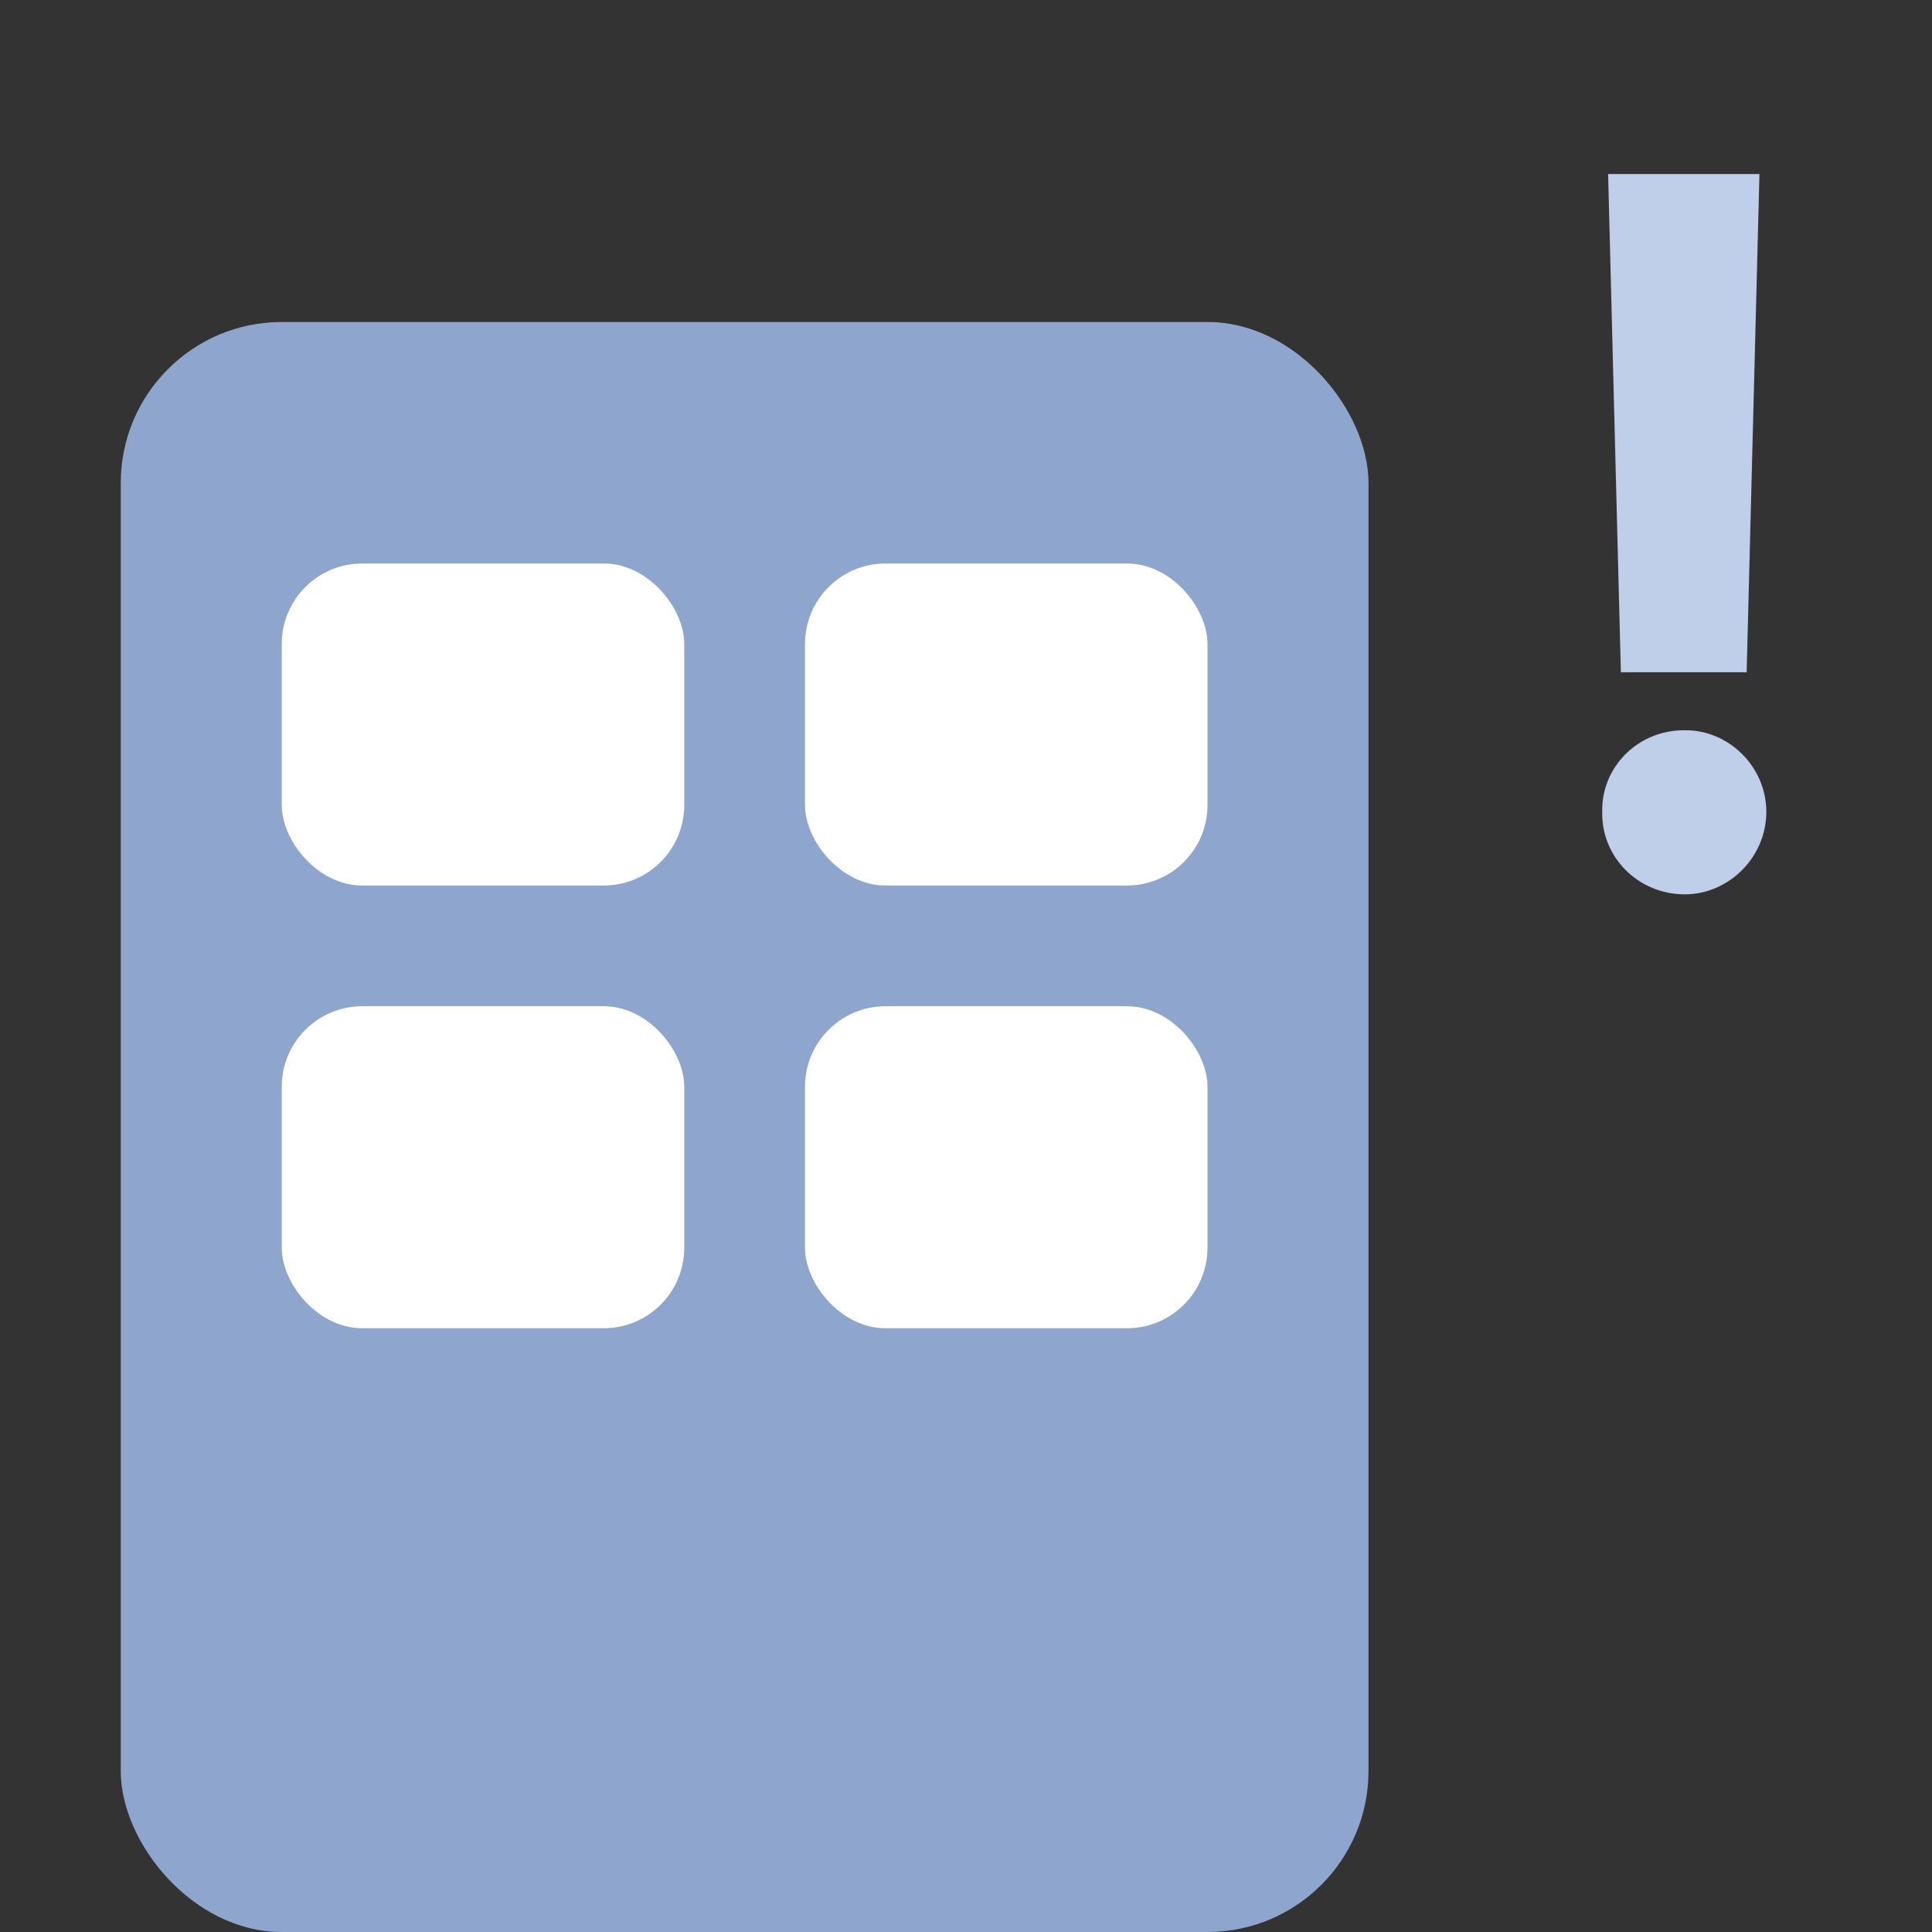
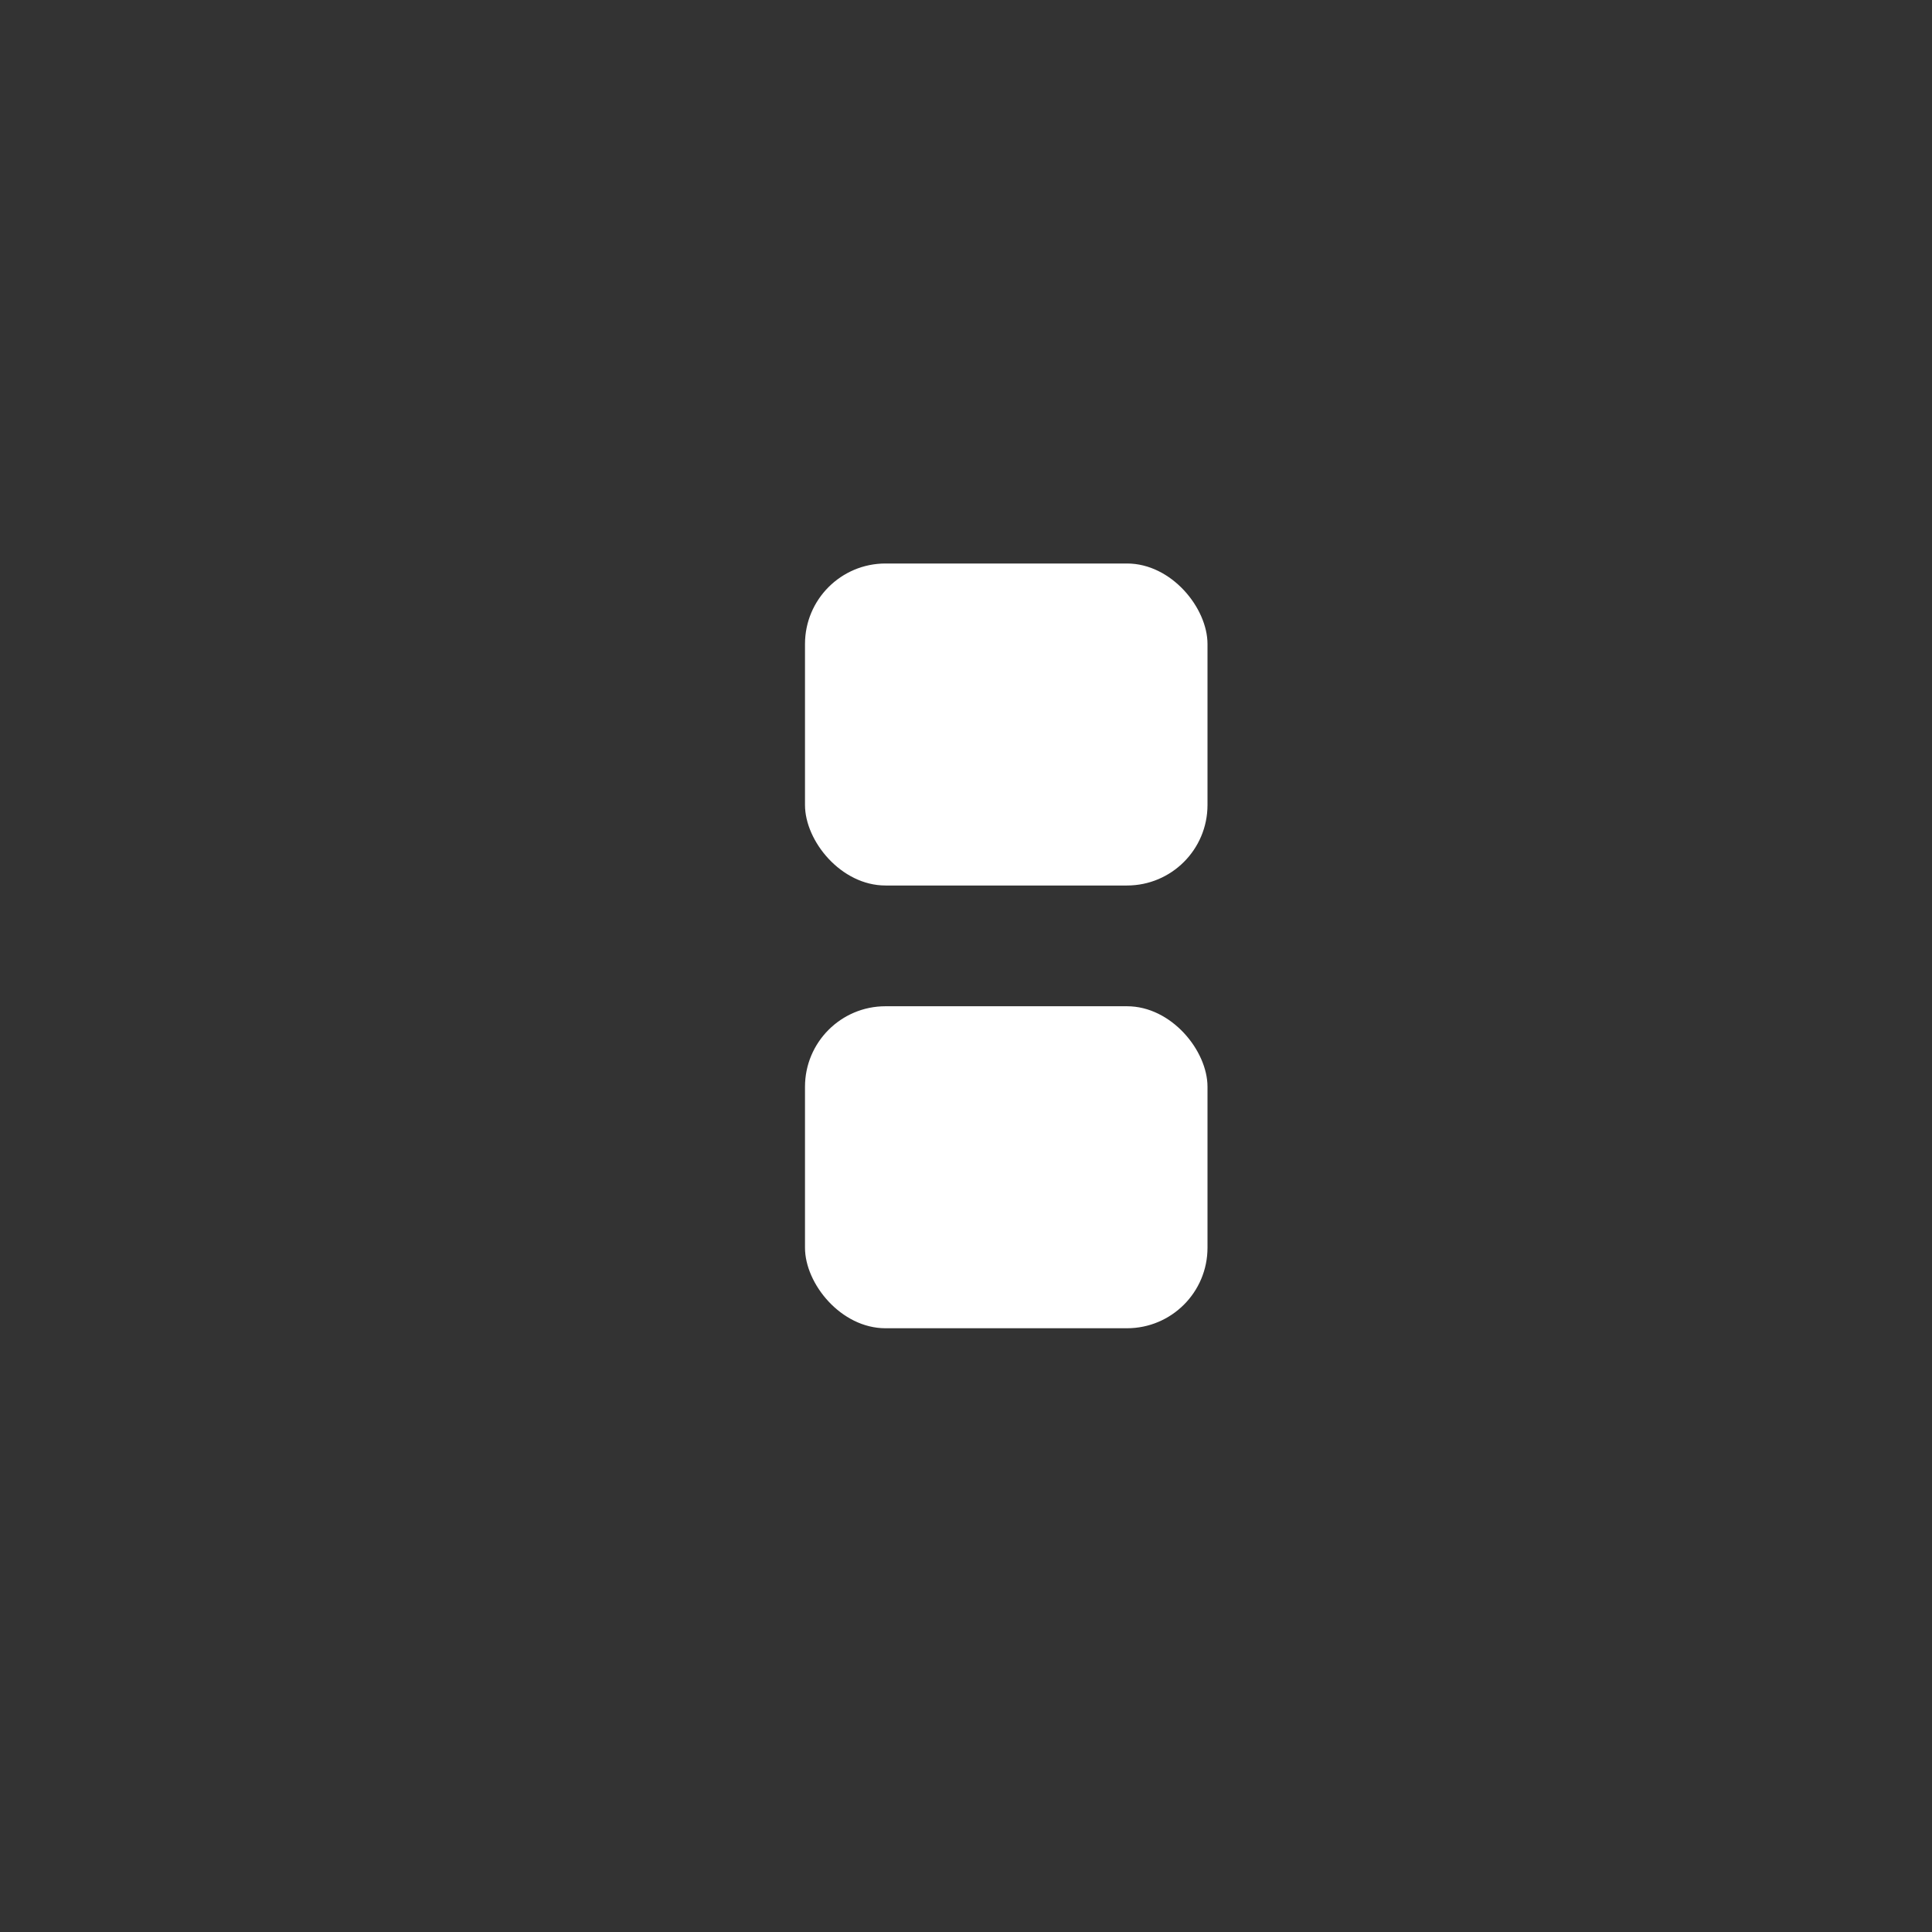
<svg xmlns="http://www.w3.org/2000/svg" width="48" height="48" viewBox="0 0 48 48" fill="none">
  <rect x="0" y="0" width="48" height="48" fill="#333333" stroke="none" />
-   <rect x="3" y="8" width="31" height="40" rx="4" fill="#8EA5CE" />
-   <rect x="7" y="14" width="10" height="8" rx="2" fill="white" />
-   <rect x="7" y="25" width="10" height="8" rx="2" fill="white" />
  <rect x="20" y="14" width="10" height="8" rx="2" fill="white" />
  <rect x="20" y="25" width="10" height="8" rx="2" fill="white" />
-   <path d="M43.713 4.324L43.395 16.702H40.27L39.953 4.324H43.713ZM39.807 20.169C39.782 19.046 40.71 18.13 41.857 18.143C42.944 18.13 43.884 19.046 43.884 20.169C43.884 21.304 42.944 22.22 41.857 22.22C40.71 22.22 39.782 21.304 39.807 20.169Z" fill="#BFCEE9" />
</svg>